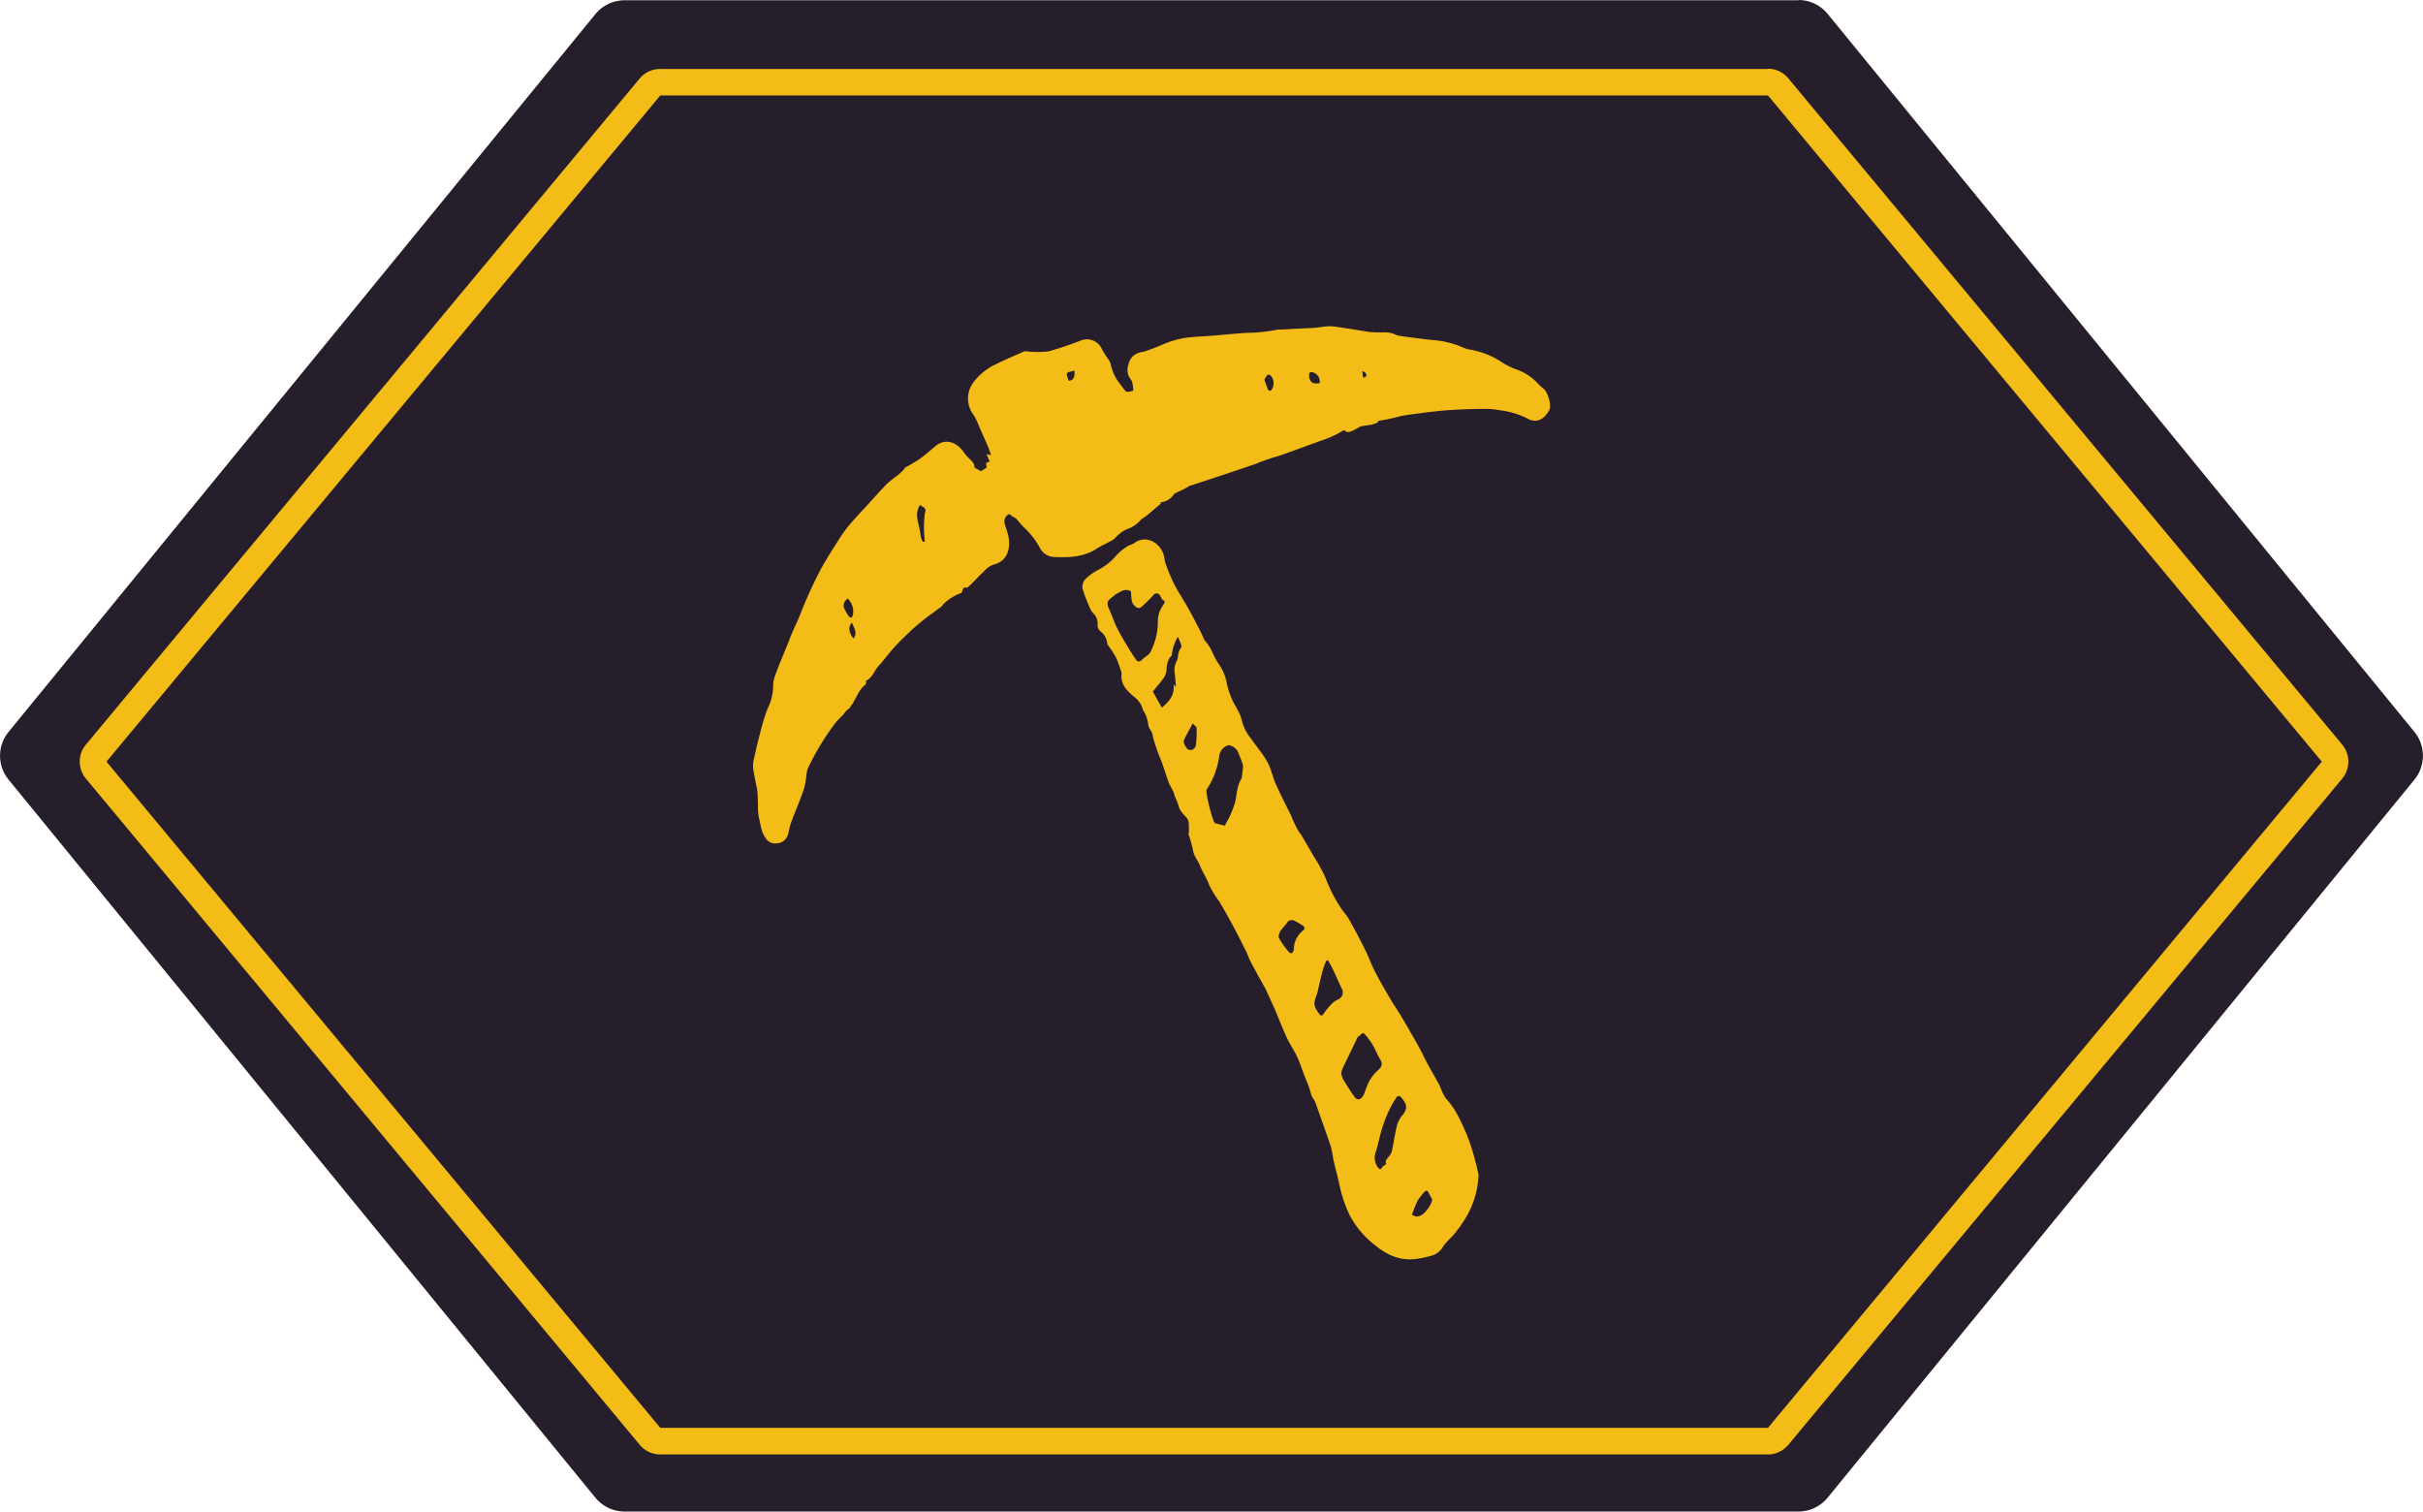
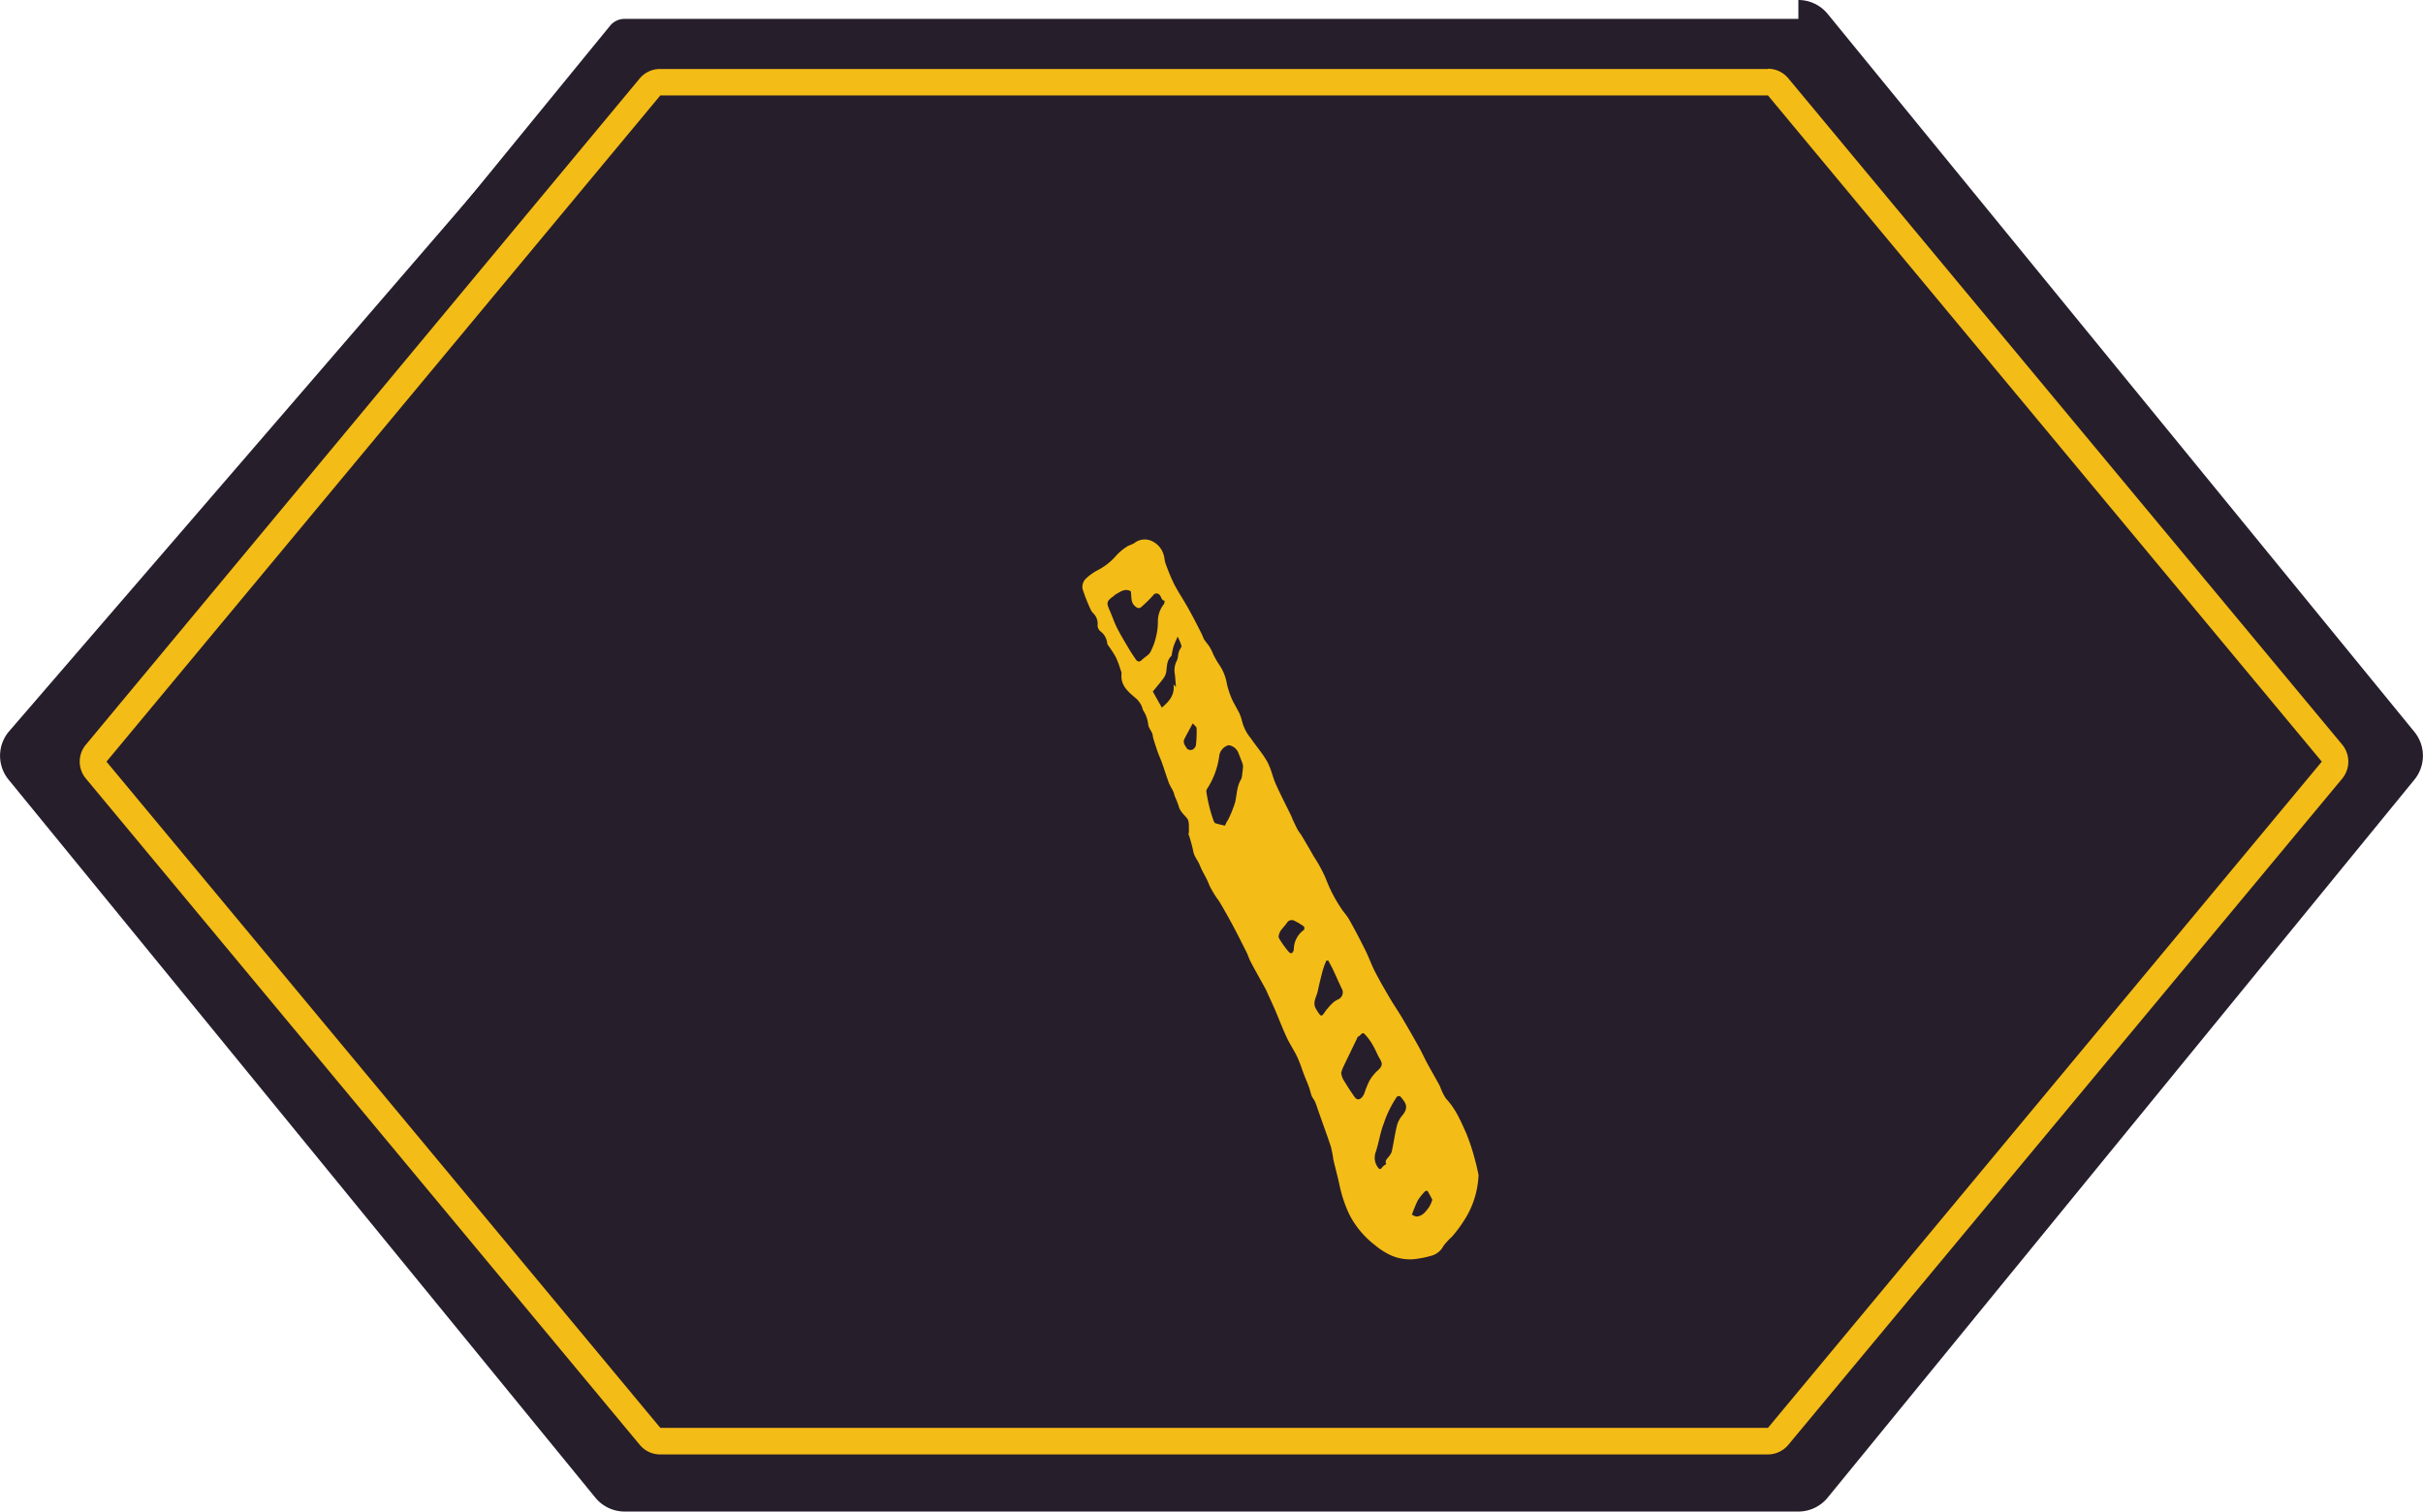
<svg xmlns="http://www.w3.org/2000/svg" viewBox="0 0 458.28 285.91">
  <defs>
    <style>.cls-1{fill:#261e2b;}.cls-2{fill:#f4bc16;}</style>
  </defs>
  <g id="Ebene_2" data-name="Ebene 2">
    <g id="Ebene_1-2" data-name="Ebene 1">
      <path class="cls-1" d="M118.14,282.34a3.55,3.55,0,0,1-2.76-1.31L4.38,145.21a3.54,3.54,0,0,1,0-4.51l111-135.82a3.55,3.55,0,0,1,2.76-1.31h222a3.56,3.56,0,0,1,2.76,1.31l111,135.82a3.54,3.54,0,0,1,0,4.51L342.9,281a3.56,3.56,0,0,1-2.76,1.31Z" />
-       <path class="cls-1" d="M340.14,7.14,451.14,143l-111,135.82h-222L7.14,143l111-135.81h222m0-7.14h-222a7.15,7.15,0,0,0-5.53,2.62L1.61,138.44a7.13,7.13,0,0,0,0,9l111,135.82a7.15,7.15,0,0,0,5.53,2.62h222a7.15,7.15,0,0,0,5.53-2.62l111-135.82a7.15,7.15,0,0,0,0-9L345.67,2.62A7.15,7.15,0,0,0,340.14,0Z" />
+       <path class="cls-1" d="M340.14,7.14,451.14,143l-111,135.82h-222L7.14,143l111-135.81h222h-222a7.15,7.15,0,0,0-5.53,2.62L1.61,138.44a7.13,7.13,0,0,0,0,9l111,135.82a7.15,7.15,0,0,0,5.53,2.62h222a7.15,7.15,0,0,0,5.53-2.62l111-135.82a7.15,7.15,0,0,0,0-9L345.67,2.62A7.15,7.15,0,0,0,340.14,0Z" />
      <path class="cls-2" d="M334.39,18.05l104.75,126-104.75,126H124.89l-104.75-126,104.75-126h209.5m0-5H124.89A5,5,0,0,0,121,14.83l-104.75,126a5,5,0,0,0,0,6.43L121,273.26a5,5,0,0,0,3.87,1.82h209.5a5.05,5.05,0,0,0,3.87-1.82L443,147.26a5.05,5.05,0,0,0,0-6.43l-104.75-126A5,5,0,0,0,334.39,13Z" />
      <g id="vi1klO">
-         <path class="cls-2" d="M182,111.79c0,.14-.14.36-.24.37a9.43,9.43,0,0,0-3.38,2.15,1.7,1.7,0,0,1-.38.46c-1,.77-2.1,1.5-3.11,2.3s-1.81,1.48-2.67,2.27c-1,1-2.06,1.93-3,3-1.08,1.19-2,2.47-3.11,3.68-.77.87-1.09,2.11-2.22,2.69-.05,0-.12.14-.1.19.17.55-.32.72-.57,1a7.82,7.82,0,0,0-.67.85c-.42.72-.8,1.47-1.21,2.2-.1.17-.24.32-.35.49a4.65,4.65,0,0,1-.34.52c-.18.17-.42.29-.59.47s-.35.48-.55.69c-.46.51-1,1-1.42,1.49a50,50,0,0,0-5.24,8.6,4,4,0,0,0-.28,1,18.79,18.79,0,0,1-.49,2.94c-.76,2.21-1.69,4.36-2.5,6.55-.27.74-.35,1.55-.6,2.3a2.27,2.27,0,0,1-2.07,1.5,2.1,2.1,0,0,1-2.1-1c-.89-1.19-.95-2.63-1.3-4a10,10,0,0,1-.15-2.13c-.05-.91,0-1.83-.12-2.72-.21-1.44-.59-2.86-.79-4.31a6.09,6.09,0,0,1,.19-2c.34-1.58.71-3.15,1.13-4.7a37.47,37.47,0,0,1,1.4-4.59,9.9,9.9,0,0,0,1.06-4.17,5.83,5.83,0,0,1,.42-2.25c.72-2,1.55-3.88,2.33-5.82.27-.69.52-1.39.82-2.06.59-1.37,1.24-2.71,1.78-4.11a82.4,82.4,0,0,1,3.67-8c1-1.83,2.11-3.56,3.23-5.31a28.34,28.34,0,0,1,2-2.85c1-1.18,2-2.28,3.08-3.41,1.33-1.46,2.63-2.94,4-4.36,1.14-1.2,2.72-1.91,3.67-3.32,0,0,.14-.06.21-.1a28.41,28.41,0,0,0,2.5-1.49c1-.72,1.95-1.54,2.89-2.35,1.9-1.64,4-.87,5.29.86a8.83,8.83,0,0,0,1.07,1.29c.59.56,1.19,1.09,1.12,1.83l1.22.69,1.09-.69-.12-.86.69-.29-.61-1.41.86.22c-.2-.59-.32-1-.51-1.47-.53-1.25-1.09-2.48-1.64-3.72a14.25,14.25,0,0,0-1.13-2.4,5.09,5.09,0,0,1-.07-6.16,11.06,11.06,0,0,1,3.48-3.05c2-1.06,4.08-1.91,6.13-2.83a1.4,1.4,0,0,1,.58,0,17.52,17.52,0,0,0,4,0,62.75,62.75,0,0,0,6.33-2.13,3.09,3.09,0,0,1,3.71,1.51,13.47,13.47,0,0,0,1.19,1.94,3.1,3.1,0,0,1,.56,1.08,8.58,8.58,0,0,0,1.72,3.69c.37.48.72,1,1.11,1.43a.68.68,0,0,0,.51.13,6.39,6.39,0,0,0,.94-.22c0-.35-.07-.85-.15-1.34a1.55,1.55,0,0,0-.31-.77,2.89,2.89,0,0,1-.45-2.84,2.81,2.81,0,0,1,1.79-2.16c.55-.19,1.14-.25,1.68-.45,1-.36,2-.75,3-1.17a17.29,17.29,0,0,1,5-1.36c1.38-.13,2.76-.18,4.14-.29,2.25-.18,4.49-.41,6.75-.56a30.23,30.23,0,0,0,5.84-.61,3.94,3.94,0,0,1,.69,0l1.61-.1,3.76-.19c.61,0,1.21-.09,1.82-.14a11.84,11.84,0,0,1,2.43-.2c2.41.3,4.8.73,7.2,1.1.15,0,.31,0,.46,0,1.4.19,2.85-.22,4.21.43a4.11,4.11,0,0,0,1.2.33c1.62.23,3.25.43,4.88.63,1,.13,2,.16,3,.35a23.67,23.67,0,0,1,2.86.77,14.76,14.76,0,0,0,1.83.72,16.19,16.19,0,0,1,6.13,2.24,13.56,13.56,0,0,0,2.73,1.46,10.16,10.16,0,0,1,4.37,2.74,13.72,13.72,0,0,0,1.19,1.1c.78.67,1.49,3.14,1,4-.79,1.5-2.23,2.62-4.05,1.61a15.69,15.69,0,0,0-5.27-1.6,16.05,16.05,0,0,0-2.29-.26q-3.35,0-6.69.2c-1.25.06-2.5.2-3.75.33s-2.59.33-3.88.49c-.46.06-1.9.29-2.17.35a35.12,35.12,0,0,1-4.28.91l.08.22a8.17,8.17,0,0,1-1.21.47c-.7.15-1.42.17-2.11.35-.43.11-2.19,1.48-2.84.93-.46-.39-.69,0-1,.14a22.69,22.69,0,0,1-2.33,1.14c-.65.21-9.75,3.57-9.77,3.5-.26,0-3.83,1.25-3.64,1.25,0,.07-12.39,4.18-13.05,4.36.26.1-2.61,1.32-2.7,1.47a3.37,3.37,0,0,1-2.52,1.56c0,.07,0,.22,0,.26-.88.76-1.76,1.52-2.66,2.26-.34.29-.77.48-1.09.78a6.18,6.18,0,0,1-2.51,1.74,5.36,5.36,0,0,0-1.76,1.12c-.41.31-.7.78-1.12,1-1,.58-2.06,1-3,1.63-2.45,1.58-5.18,1.67-7.93,1.56a3.2,3.2,0,0,1-2.69-1.54,14.85,14.85,0,0,0-3.16-4.1,18.17,18.17,0,0,1-1.34-1.55,3.84,3.84,0,0,0-.76-.46c-.2-.14-.38-.3-.63-.49A1.59,1.59,0,0,0,190,99c.2.66.45,1.3.62,2,.59,2.23.24,5.14-2.8,5.81a4.45,4.45,0,0,0-1.73,1.26c-.78.72-1.49,1.51-2.25,2.27-.25.26-.54.49-.9.82C182.48,111,182.11,111.16,182,111.79Zm-8.22-12.44c.18.79.27,1.59.44,2.38a3.81,3.81,0,0,0,.33.75l.36-.09c-.06-.86-.15-1.73-.16-2.59s.07-1.54.13-2.31c0-.4.25-.87.12-1.19s-.61-.52-1-.79C173.15,96.87,173.47,98.1,173.77,99.35ZM159.64,115a8.57,8.57,0,0,0,.88,1.52c.32.44.63.36.78-.19a3.19,3.19,0,0,0-.47-2.49c-.12-.21-.28-.41-.42-.62A1.46,1.46,0,0,0,159.64,115ZM239.9,73.81c0,.09.43.13.53,0a2.16,2.16,0,0,0-.16-2.83c-.14-.1-.47-.15-.55-.06a6,6,0,0,0-.58.87C239.41,72.59,239.63,73.21,239.9,73.81Zm8.31-3.41c-.45-.08-.61.1-.61.53,0,1.3.65,1.8,2,1.52A1.8,1.8,0,0,0,248.21,70.4Zm-87.07,47.37c-.74.7-.63,1.93.32,3C162.23,119.62,161.5,118.73,161.14,117.77Zm40.67-47.15c-.16.32.19.91.32,1.38.85,0,1.23-.63,1.08-1.91C202.67,70.27,202,70.31,201.81,70.62Zm56,.8c.19-.07.5-.09.55-.22.15-.43,0-.79-.71-1Z" />
        <path class="cls-2" d="M277.62,229.64a24.57,24.57,0,0,1-3,4.26,13.62,13.62,0,0,0-1.6,1.73,3.66,3.66,0,0,1-2.13,1.82,19.26,19.26,0,0,1-3.44.7,8.86,8.86,0,0,1-5.22-1.16,12.9,12.9,0,0,1-2.14-1.47,17.26,17.26,0,0,1-4.88-5.82,25,25,0,0,1-1.82-5.37c-.34-1.67-.81-3.32-1.2-5a24,24,0,0,0-.46-2.42c-.77-2.34-1.63-4.64-2.45-7-.19-.53-.35-1.07-.58-1.59-.16-.36-.45-.66-.59-1-.22-.54-.32-1.13-.52-1.67-.27-.75-.59-1.48-.88-2.22-.45-1.17-.82-2.37-1.35-3.51s-1.4-2.44-2-3.71c-.79-1.7-1.45-3.45-2.18-5.17-.46-1.06-.95-2.1-1.43-3.15-.13-.28-.23-.57-.38-.83-.93-1.71-1.9-3.39-2.8-5.11-.38-.71-.59-1.52-1-2.24-.83-1.67-1.68-3.34-2.57-5q-1.17-2.16-2.43-4.28a18.37,18.37,0,0,1-1.84-3c-.47-1.33-1.28-2.46-1.78-3.73-.38-1-1.12-1.71-1.28-2.79a26.45,26.45,0,0,0-.9-3.21c0-.09.12-.21.11-.31-.07-.87.12-1.94-.32-2.55s-1.36-1.31-1.61-2.33a16.29,16.29,0,0,0-.73-1.86c-.12-.31-.17-.64-.3-.93-.27-.57-.63-1.1-.85-1.68-.47-1.27-.87-2.58-1.33-3.86-.23-.66-.55-1.3-.79-2s-.54-1.59-.78-2.39c-.11-.36-.12-.75-.25-1.1-.23-.57-.71-1.1-.75-1.67a6.06,6.06,0,0,0-.93-2.63c-.16-.28-.19-.65-.35-.93a4.67,4.67,0,0,0-.91-1.27c-1.52-1.29-3.12-2.49-2.85-4.84a1.45,1.45,0,0,0-.16-.59,21.86,21.86,0,0,0-.88-2.38,19,19,0,0,0-1.27-2c-.14-.23-.37-.45-.4-.69a3.22,3.22,0,0,0-1.25-2.26,1.55,1.55,0,0,1-.58-1.13,2.75,2.75,0,0,0-.81-2.31,2.63,2.63,0,0,1-.52-.76,33.4,33.4,0,0,1-1.51-3.85,2.25,2.25,0,0,1,.48-1.79,9.58,9.58,0,0,1,2.41-1.76,11.75,11.75,0,0,0,3.46-2.73,9.85,9.85,0,0,1,2-1.69c.43-.31,1-.4,1.45-.7a3.17,3.17,0,0,1,3.39-.34,4.09,4.09,0,0,1,2.1,2.41c.22.55.19,1.19.4,1.75a36.45,36.45,0,0,0,1.66,4c.88,1.69,2,3.28,2.9,5,.84,1.48,1.59,3,2.37,4.54a8.25,8.25,0,0,0,.37.86c.36.55.81,1,1.15,1.6s.55,1.19.86,1.77.7,1.21,1.09,1.79a9.1,9.1,0,0,1,1.22,3.29,16.77,16.77,0,0,0,.87,2.68c.3.73.74,1.4,1.09,2.11a7.5,7.5,0,0,1,.84,2,8.27,8.27,0,0,0,1.74,3.49c1,1.49,2.21,2.84,3.07,4.38.7,1.25,1,2.74,1.54,4.05.93,2.1,2,4.14,3,6.2.12.25.2.52.32.78.29.62.58,1.24.9,1.84.19.36.47.68.68,1q1.2,2,2.38,4.08a26.71,26.71,0,0,1,2.26,4.16,27.19,27.19,0,0,0,2.82,5.5c.48.78,1.15,1.45,1.6,2.25q1.61,2.86,3.07,5.82c.65,1.3,1.13,2.69,1.8,4,.88,1.72,1.86,3.4,2.84,5.07.72,1.23,1.54,2.41,2.27,3.64q1.65,2.78,3.21,5.58c.59,1.07,1.09,2.18,1.67,3.25.76,1.4,1.57,2.77,2.32,4.17a10.7,10.7,0,0,0,1.12,2.33c1.86,1.94,2.86,4.37,3.92,6.74a40,40,0,0,1,1.62,5c.29,1,.49,2.06.64,2.7A17,17,0,0,1,277.62,229.64ZM211,112.42c-.13.06-.22.21-.35.3-1.37,1-1.43,1.24-.76,2.75.49,1.1.86,2.25,1.4,3.32.67,1.32,1.45,2.6,2.2,3.87.43.72.89,1.42,1.37,2.1.35.49.74.44,1.16,0s1.23-.83,1.55-1.41a12.12,12.12,0,0,0,1.1-3,11.54,11.54,0,0,0,.33-2.74,5.17,5.17,0,0,1,1.14-3.35,2,2,0,0,0,.14-.63c-.67-.11-.63-.84-1-1.16a.75.75,0,0,0-1.19.15,26.64,26.64,0,0,1-2.21,2.17c-.48.43-.91.14-1.29-.23-.78-.75-.53-1.75-.72-2.74C212.68,111.19,211.84,112,211,112.42Zm21.19,42.79a21.19,21.19,0,0,0,1.43-3.51c.33-1.46.3-3,1.13-4.33a2.87,2.87,0,0,0,.2-1c.06-.46.13-.91.15-1.36a1.86,1.86,0,0,0-.14-.73c-.24-.67-.52-1.32-.78-2a2.32,2.32,0,0,0-1.81-1.34,2.42,2.42,0,0,0-1.76,2,15,15,0,0,1-2.28,6.22.85.85,0,0,0-.16.55,27.82,27.82,0,0,0,1.38,5.55c.06.17.2.41.35.45.64.2,1.3.33,1.79.45C231.86,155.74,232,155.49,232.14,155.21ZM254,204.07c.72,1.18,1.45,2.36,2.26,3.47.54.73,1.33.36,1.8-.79a17.1,17.1,0,0,1,.95-2.34,8.11,8.11,0,0,1,1.56-1.94c.87-.79,1-1.24.38-2.26-.48-.82-.81-1.72-1.3-2.53a10.54,10.54,0,0,0-1.56-2.12c-.49-.48-.75.36-1.18.48-.14,0-.22.33-.31.51q-1.31,2.69-2.6,5.38a8.68,8.68,0,0,0-.34,1A4.92,4.92,0,0,0,254,204.07Zm8.65,14.7a2.57,2.57,0,0,0,.59-1c.36-1.65.59-3.33,1-5a5,5,0,0,1,1-1.82c1.23-1.51.7-2.35-.41-3.6a.66.66,0,0,0-.63.09,20.6,20.6,0,0,0-2.46,5c-.7,1.79-.94,3.65-1.53,5.43a3.07,3.07,0,0,0,.32,2.8c.26.37.5.72.9.09a2.94,2.94,0,0,1,.77-.6C261.87,219.6,262.3,219.21,262.67,218.77Zm-12.42-35.43c-.36,1.38-.71,2.77-1,4.16-.24,1.06-1,2.07-.38,3.22a10,10,0,0,0,.84,1.27.47.47,0,0,0,.46,0c.34-.42.61-.9,1-1.32a9.63,9.63,0,0,1,1.13-1.17,4,4,0,0,1,.86-.5,1.46,1.46,0,0,0,.6-2.1c-.56-1.17-1.08-2.37-1.63-3.54-.27-.57-.59-1.12-.88-1.68l-.36,0C250.62,182.23,250.4,182.77,250.25,183.34Zm-30.48-49.5c1.39-1.21,2.46-2.35,2.21-4.41l.46.52c-.07-.8-.12-1.58-.2-2.37a3.92,3.92,0,0,1,.39-2.68,2.7,2.7,0,0,0,.2-.88,5.23,5.23,0,0,1,.2-.89c.12-.34.5-.7.44-1a10.52,10.52,0,0,0-.71-1.72c-.27.63-.54,1.15-.73,1.71s-.26,1.06-.38,1.59c0,.12,0,.28-.08.35-.85.8-.83,1.86-.95,2.91a3.05,3.05,0,0,1-.56,1.34c-.59.81-1.26,1.56-2,2.48ZM242,177.6a18.4,18.4,0,0,0,1.71,2.38c.48.52.79.35,1-.35,0,0,0,0,0-.08a4.53,4.53,0,0,1,1.91-3.67.68.68,0,0,0,0-.65,12,12,0,0,0-1.92-1.14,1.06,1.06,0,0,0-1.32.49c-.38.54-.86,1-1.23,1.55a3.72,3.72,0,0,0-.33,1A1.64,1.64,0,0,0,242,177.6Zm26,52.48c1.14-.13,1.72-1,2.33-1.84a6.72,6.72,0,0,0,.51-1.12c0-.07.08-.17.06-.22-.29-.56-.58-1.13-.91-1.67a.58.58,0,0,0-.46.08,11.12,11.12,0,0,0-1.37,1.72,25.66,25.66,0,0,0-1.12,2.72C267.44,229.91,267.72,230.11,268,230.08ZM224,139.8c-.32.71.19,1.28.53,1.81a1,1,0,0,0,1,.18,1.28,1.28,0,0,0,.66-.83,21.68,21.68,0,0,0,.13-3.22c0-.28-.42-.56-.73-.93C225,137.94,224.47,138.85,224,139.8Z" />
      </g>
    </g>
  </g>
</svg>